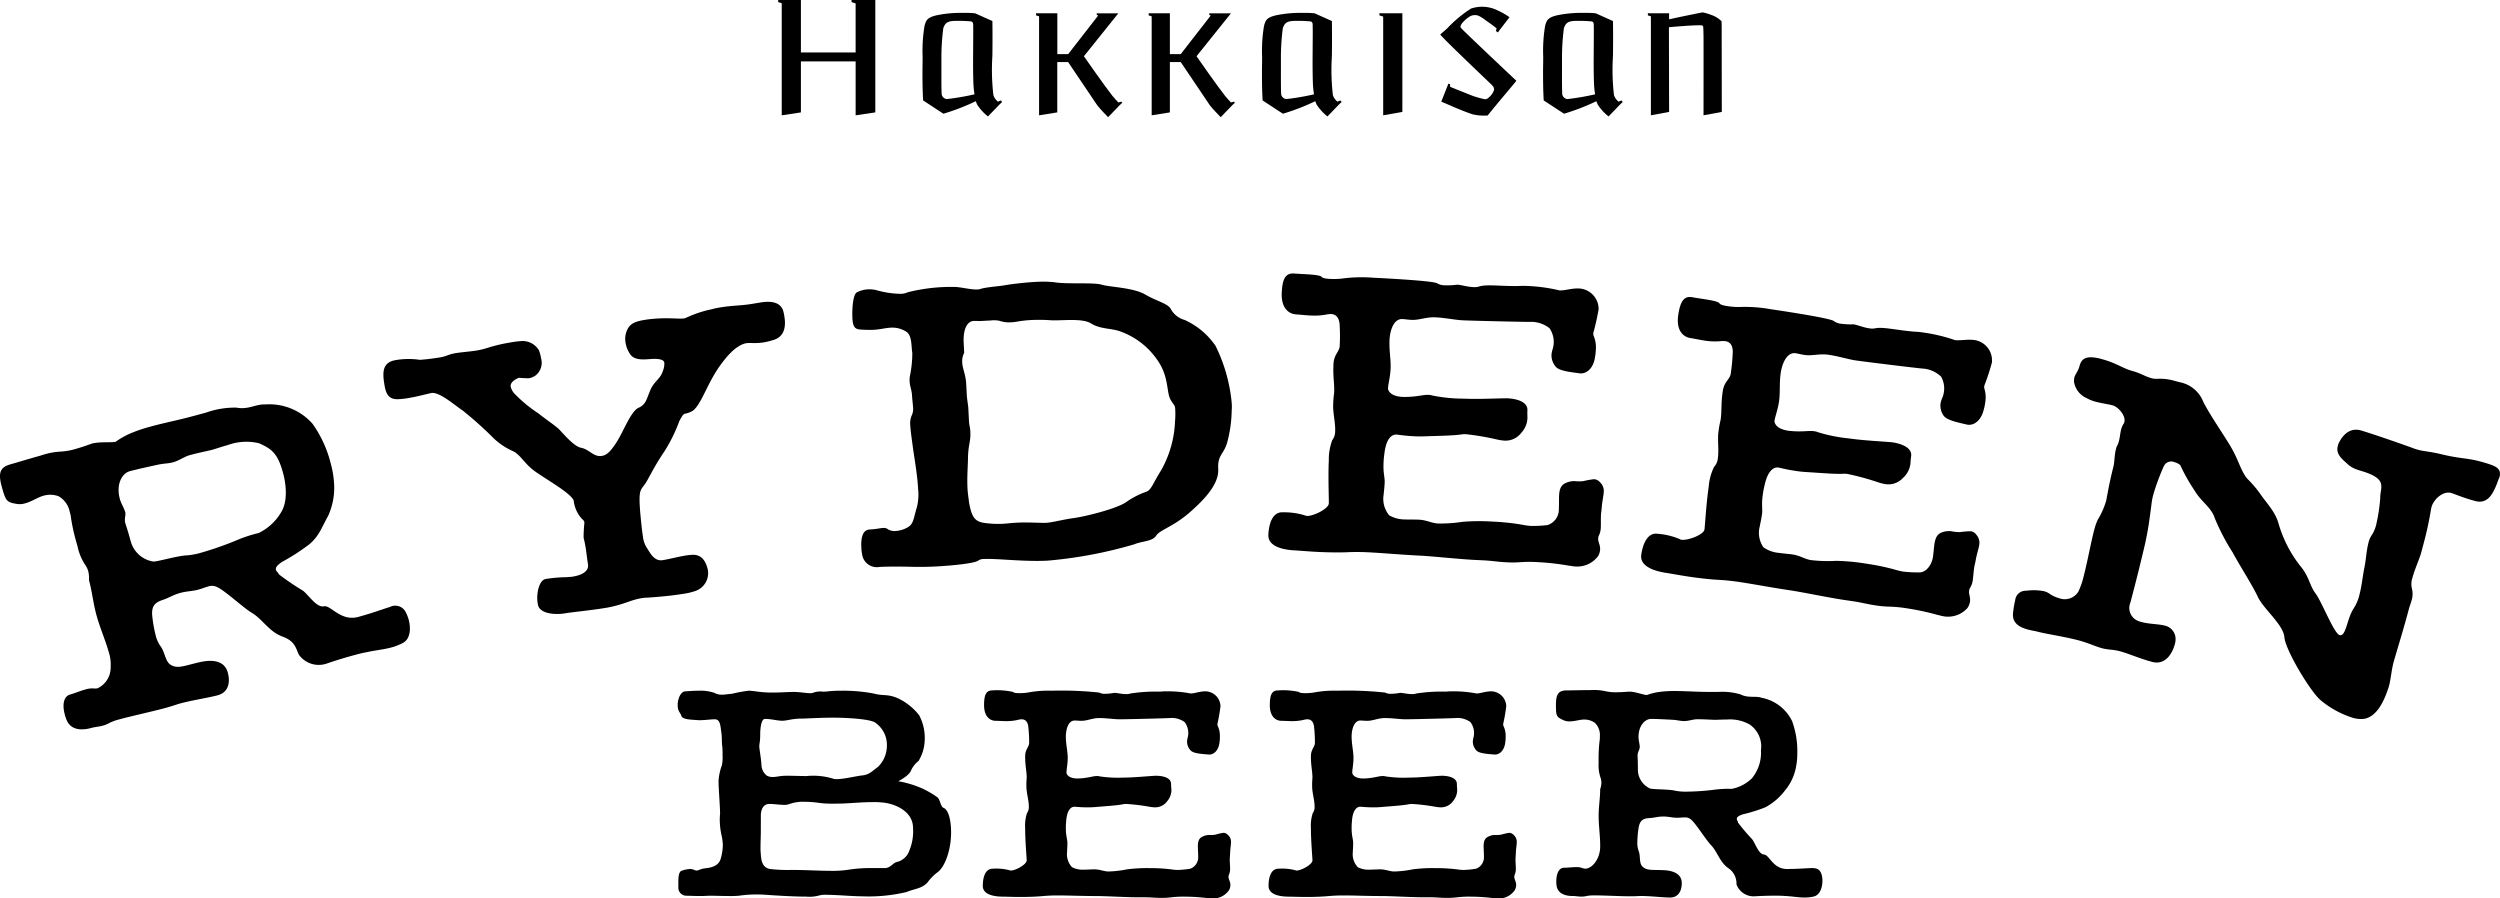
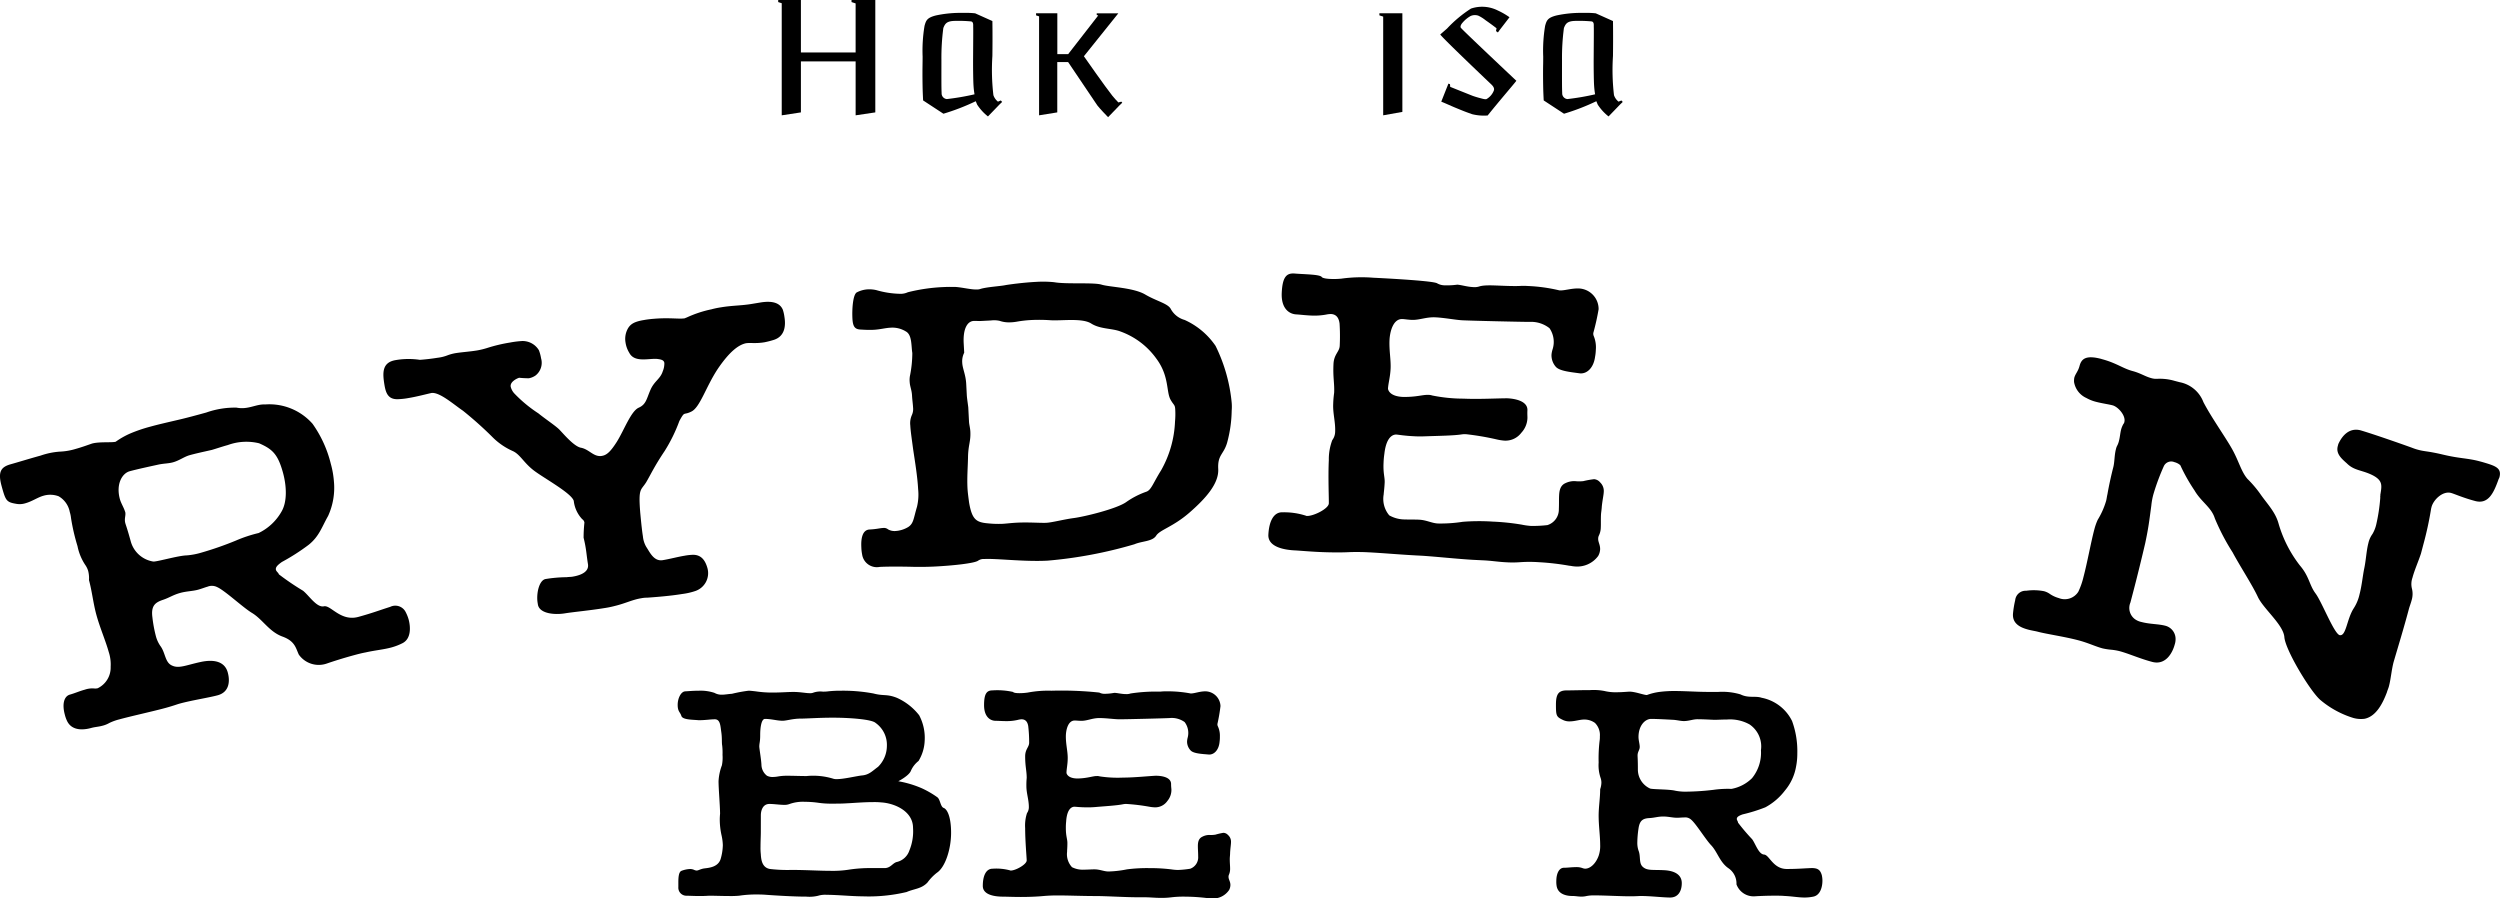
<svg xmlns="http://www.w3.org/2000/svg" width="305" height="109.609" viewBox="0 0 305 109.609">
  <defs>
    <clipPath id="a">
      <rect width="305" height="109.609" transform="translate(0 0)" fill="none" />
    </clipPath>
  </defs>
  <g transform="translate(0 0)" clip-path="url(#a)">
    <path d="M1.336,56.63c.725-.2,2.261-.675,3.615-1.047A9.093,9.093,0,0,1,7.266,55.1a7.74,7.74,0,0,0,1.989-.339c.629-.173,1.245-.394,1.959-.643.918-.254,2.419-.094,2.9-.226a9.789,9.789,0,0,1,1.8-1.018,18.492,18.492,0,0,1,2.427-.824c.967-.267,2.046-.512,3.318-.81,1.125-.258,2.338-.59,3.5-.91a10.528,10.528,0,0,1,3.689-.6c1.43.284,2.375-.445,3.484-.386a7.024,7.024,0,0,1,5.8,2.359,14.288,14.288,0,0,1,2.22,4.856,10.966,10.966,0,0,1,.382,2.134,8.26,8.26,0,0,1-.706,4.254c-.771,1.358-1.084,2.485-2.364,3.514a25.653,25.653,0,0,1-3.275,2.1c-.61.429-.8.689-.719.979.054.194.3.334.354.529a31.78,31.78,0,0,0,2.945,2c.733.58,1.67,2.092,2.555,1.9.834-.177,2.03,1.889,4.206,1.29,1.744-.481,2.539-.8,3.879-1.224a1.413,1.413,0,0,1,1.9.673,4.663,4.663,0,0,1,.337.844c.278,1.016.286,2.369-.711,2.9a7.126,7.126,0,0,1-1.364.532c-.967.266-2.038.353-3.163.61-.545.1-1.079.246-1.61.391-1.21.334-2.359.7-3.119.963a2.978,2.978,0,0,1-3.425-1.088c-.37-.782-.452-1.645-2.013-2.205-1.621-.6-2.4-2.1-3.71-2.884-1.122-.679-3.3-2.735-4.25-3.15a1.408,1.408,0,0,0-1.158-.047c-.34.094-.713.248-1.149.368-.676.187-1.408.18-2.182.394-.872.24-1.3.566-2.062.828-1,.328-1.518.73-1.338,2.138a16.136,16.136,0,0,0,.406,2.232,3.83,3.83,0,0,0,.553,1.253c.654.861.558,2.032,1.444,2.413.839.394,1.7-.053,3.473-.436s2.972.015,3.318,1.274c.332,1.21.095,2.422-1.212,2.781-1.065.293-3.163.611-4.664,1.023-.387.108-.714.25-1.73.529-1.452.4-4.1.974-5.652,1.4a6.448,6.448,0,0,0-1.185.43,3.249,3.249,0,0,1-.891.35c-.436.12-.85.13-1.335.263s-2.288.578-2.956-.9a3.855,3.855,0,0,1-.248-.712c-.359-1.308-.1-2.264.624-2.463.58-.161,1.183-.431,1.812-.6a2.8,2.8,0,0,1,1.106-.148,1.433,1.433,0,0,0,.46-.023A2.8,2.8,0,0,0,13.5,81.344a4.827,4.827,0,0,0-.237-1.809C12.889,78.18,12.194,76.6,11.756,75c-.373-1.355-.531-2.874-.9-4.229a3.53,3.53,0,0,0-.1-1.117,2.474,2.474,0,0,0-.357-.735,6.381,6.381,0,0,1-.943-2.291A24.722,24.722,0,0,1,8.664,63.2a3.74,3.74,0,0,0-.153-.74,2.807,2.807,0,0,0-1.359-1.916,2.942,2.942,0,0,0-1.842-.067c-.724.2-1.373.691-2.242.93a2.338,2.338,0,0,1-1.133.052c-1.149-.2-1.25-.385-1.73-2.128s-.128-2.359,1.131-2.7m13.934,5.8c.12.436-.139.819.019,1.4.082.29.223.616.662,2.212a3.4,3.4,0,0,0,2.762,2.468c.572,0,3.027-.728,4.062-.753a8.582,8.582,0,0,0,1.831-.349,40.047,40.047,0,0,0,4.179-1.462,16.64,16.64,0,0,1,2.767-.917,6.409,6.409,0,0,0,2.776-2.587c.749-1.247.63-3.194.191-4.79-.627-2.275-1.31-2.869-2.909-3.573a6.585,6.585,0,0,0-3.8.211c-.774.214-1.439.448-1.97.6-1.079.244-1.964.436-2.689.637-.678.186-1.274.663-2.051.875-.531.147-1.054.135-1.7.26-.934.205-2.653.574-3.574.827s-1.7,1.563-1.2,3.4c.147.533.5,1.061.635,1.545" />
    <path d="M51.232,43.9c.553-.041,1.354-.121,2.147-.252a4.881,4.881,0,0,0,1.22-.3,5.257,5.257,0,0,1,.975-.263c.744-.122,1.752-.186,2.643-.333a9.715,9.715,0,0,0,1.223-.3,19.112,19.112,0,0,1,2.789-.663,11.438,11.438,0,0,1,1.4-.18,2.313,2.313,0,0,1,2.119,1.126,4.847,4.847,0,0,1,.262.974,1.967,1.967,0,0,1-.673,2.1,2.063,2.063,0,0,1-.809.338,10.646,10.646,0,0,1-1.18-.06c-.149.025-1.149.444-1.043,1.089a1.88,1.88,0,0,0,.5.884,16.464,16.464,0,0,0,2.885,2.374c.823.678,2.25,1.612,2.629,2.059.43.439,1.7,1.959,2.539,2.126.89.158,1.427.935,2.2,1.011a1.114,1.114,0,0,0,.4-.016c.6-.1,1.076-.585,1.8-1.722.885-1.419,1.724-3.746,2.672-4.157.9-.4.946-1.071,1.425-2.169s1.207-1.318,1.507-2.284a2.476,2.476,0,0,0,.19-1c-.049-.3-.272-.413-.79-.481-.991-.142-2.816.516-3.484-.748a3.313,3.313,0,0,1-.46-1.247,2.589,2.589,0,0,1,.318-1.783c.322-.511.785-.792,1.924-.98a11.888,11.888,0,0,1,1.247-.154c1.858-.154,3.062.055,3.708-.051.1-.017.139-.074.237-.09a13.83,13.83,0,0,1,3.04-1.011,10.294,10.294,0,0,1,1.182-.246c1.387-.229,2.46-.2,3.7-.406l1.089-.18c1.586-.262,2.411.112,2.738.872a4.608,4.608,0,0,1,.2.882c.172,1.041.085,2.378-1.318,2.813a10.648,10.648,0,0,1-1.123.287c-1.089.18-1.727.03-2.272.12-.882.2-1.975.988-3.446,3.164-1.424,2.17-2.138,4.629-3.171,5.156s-.784-.126-1.487,1.16a19.329,19.329,0,0,1-1.79,3.655c-1.267,1.888-1.672,2.821-2.269,3.835-.646,1.022-.959.666-.717,3.681.131,1.4.229,2.3.327,2.9a3.1,3.1,0,0,0,.417,1.305c.406.6.907,1.784,2,1.605.94-.156,1.768-.394,2.659-.541a6.639,6.639,0,0,1,1-.113c1.065-.023,1.541.712,1.8,1.637A2.3,2.3,0,0,1,84.84,72.1a8.149,8.149,0,0,1-1.618.368c-1.436.237-3.2.374-4.253.448a3.756,3.756,0,0,0-.751.072c-1.09.18-1.883.616-3.2.936a11.707,11.707,0,0,1-1.329.27c-1.687.278-3.79.472-4.781.636-1.24.2-3.046.045-3.278-1.037l-.04-.248c-.18-1.089.163-2.724.948-2.9a16.769,16.769,0,0,1,2.607-.227c.248-.041.455-.023.7-.064,1.139-.188,2.033-.642,1.886-1.534-.131-.793-.172-1.346-.27-1.939-.049-.3-.106-.645-.262-1.281a17.546,17.546,0,0,1,.1-1.848.613.613,0,0,0-.27-.414A3.874,3.874,0,0,1,70,61.112c-.254-.926-3.553-2.723-4.83-3.681s-1.706-2.01-2.64-2.415A8.191,8.191,0,0,1,60,53.245a45.05,45.05,0,0,0-3.519-3.136c-1.147-.777-2.877-2.323-3.869-2.16-.784.18-1.808.451-2.748.606a8.331,8.331,0,0,1-1.15.138c-1.305.114-1.632-.646-1.811-1.737-.246-1.486-.3-2.749,1.383-3.026a9.314,9.314,0,0,1,2.948-.029" />
    <path d="M104.528,35.673a3.257,3.257,0,0,1,1.389-.374,3.748,3.748,0,0,1,1.011.1,11.132,11.132,0,0,0,2.988.448,2.147,2.147,0,0,0,.845-.195,21.564,21.564,0,0,1,4.544-.637c.5-.026.953,0,1.2-.012.91.054,1.98.35,2.732.312a1.107,1.107,0,0,0,.4-.073c.841-.243,2.446-.326,3.043-.459.4-.07,2.1-.309,3.7-.392a13.526,13.526,0,0,1,2.215.037c1.523.272,4.827,0,5.8.3s3.841.354,5.29,1.184c1.4.834,2.822,1.111,3.16,1.8a2.765,2.765,0,0,0,1.678,1.321A9.072,9.072,0,0,1,148.3,42.2a19.846,19.846,0,0,1,1.967,6.938,5.62,5.62,0,0,1,0,.954,15.792,15.792,0,0,1-.553,3.9c-.425,1.481-1.18,1.468-1.09,3.224s-1.474,3.545-3.495,5.309-3.612,2.1-4.075,2.825S139.332,66,138.4,66.4A53.312,53.312,0,0,1,127.792,68.4c-2.858.149-6.2-.282-7.7-.2a1.188,1.188,0,0,0-.743.189c-.385.322-2.986.608-5.242.725-1.054.054-2.059.056-2.713.039-1.964-.049-3.37-.027-4.073.01a1.813,1.813,0,0,1-2.138-1.5,5.258,5.258,0,0,1-.1-.9c-.057-1.1.142-2.119,1-2.163s1.247-.166,1.648-.186a.8.8,0,0,1,.613.169,1.6,1.6,0,0,0,.915.2,3.424,3.424,0,0,0,1.534-.481c.681-.438.648-1.039,1.079-2.469a6.384,6.384,0,0,0,.139-2.17c-.079-1.5-.374-3.3-.6-4.794-.166-1.25-.318-2.247-.354-2.949a2.449,2.449,0,0,1,.185-1.267,1.786,1.786,0,0,0,.15-.963c-.019-.4-.092-.85-.122-1.4-.039-.754-.256-1.094-.289-1.695a2.767,2.767,0,0,1,.057-.858,14.224,14.224,0,0,0,.264-2.678c-.144-.847-.016-2.212-.79-2.624a3.125,3.125,0,0,0-1.885-.455c-.651.034-1.245.215-2.046.257a13.446,13.446,0,0,1-1.46-.026c-.754-.011-1.068-.246-1.125-1.35s.049-2.917.537-3.194m13.1,7.365a2.321,2.321,0,0,0-.24,1.219c.038.752.425,1.436.485,2.589l.071,1.354c.022.4.1.85.18,1.5l.09,1.754c.019.352.139.747.163,1.2.063,1.253-.27,1.622-.286,3.232-.033,1.309-.125,2.419-.063,3.674.03.551.109,1.1.194,1.749.359,2.093.877,2.419,2.294,2.545a12.4,12.4,0,0,0,1.762.06c.5-.026,1-.1,1.752-.14,1.454-.076,2.917.049,3.62.014s2.09-.41,3.34-.577c1.3-.167,5.22-1.125,6.383-1.938a9.955,9.955,0,0,1,2.5-1.286c.591-.231.8-1.047,1.776-2.6a13.144,13.144,0,0,0,1.7-5.972,9.935,9.935,0,0,0,.024-1.458c-.03-.6-.177-.495-.564-1.179-.553-.976-.147-2.857-1.716-4.988a9.234,9.234,0,0,0-4.4-3.342c-1.024-.4-2.476-.274-3.569-.971s-3.587-.318-4.947-.4a19.8,19.8,0,0,0-2.465-.023,14.231,14.231,0,0,0-1.6.184,5.644,5.644,0,0,1-.85.094,3.542,3.542,0,0,1-1.318-.184,3.117,3.117,0,0,0-1.057-.045l-1.3.067c-.253.013-.455-.026-.806-.009-.752.04-1.31.923-1.215,2.729Z" />
    <path d="M157.842,33.362c1.2.109,3.111.1,3.4.417.093.155.542.226,1.043.25a9.265,9.265,0,0,0,1.36-.034,17.931,17.931,0,0,1,3.873-.114c2.558.124,7.369.407,7.808.68a1.908,1.908,0,0,0,.994.249,9.076,9.076,0,0,0,1.46-.08c.453.021,1.2.258,1.9.292a1.924,1.924,0,0,0,.758-.064c.921-.307,2.716-.019,4.879-.065a8,8,0,0,1,1.106,0,20.053,20.053,0,0,1,3.844.538c.651.031,1.471-.281,2.421-.235a2.515,2.515,0,0,1,2.343,2.526,28.776,28.776,0,0,1-.643,2.883.729.729,0,0,0,.033.354,3.613,3.613,0,0,1,.27,1.722,5.344,5.344,0,0,1-.093.85c-.161,1.249-.9,2.068-1.806,2.024-1.1-.154-2.5-.272-2.978-.8a2.129,2.129,0,0,1-.531-1.483,3,3,0,0,1,.131-.647,3.053,3.053,0,0,0,.136-.7,2.952,2.952,0,0,0-.512-1.884,3.615,3.615,0,0,0-2.427-.77c-.954,0-6.98-.137-8.181-.195-.853-.041-2.147-.305-3.3-.361s-1.975.357-2.928.31c-.452-.021-.85-.091-1.1-.1-1.155-.056-1.533,1.584-1.58,2.537-.062,1.3.183,2.421.131,3.524-.052,1.053-.289,1.795-.319,2.448.079.406.507.929,1.809.991,1.659.03,2.427-.283,3.13-.25a1.44,1.44,0,0,1,.45.072,19.314,19.314,0,0,0,3.849.388c1.806.087,4.225-.048,5.331-.043.9.043,2.446.318,2.444,1.424-.028.552.011.805,0,1.005A2.759,2.759,0,0,1,185.6,52.8a2.412,2.412,0,0,1-2.105.953,6.171,6.171,0,0,1-.9-.144,32.69,32.69,0,0,0-3.689-.631,2.465,2.465,0,0,0-.6.022c-1.01.151-2.721.169-4.533.233a12.947,12.947,0,0,1-1.356-.016c-1.1-.053-1.85-.19-2.051-.2s-1.207-.008-1.472,2.341a10.068,10.068,0,0,0-.1,1.1c-.063,1.3.166,1.766.136,2.419-.041.8-.1,1.1-.122,1.45a3.112,3.112,0,0,0,.681,2.546,3.862,3.862,0,0,0,1.988.5c.551.027,1.155,0,1.657.03.9.043,1.536.426,2.288.463a17.367,17.367,0,0,0,3.026-.206,25.367,25.367,0,0,1,3.67-.023,28.261,28.261,0,0,1,3.549.372,8.121,8.121,0,0,0,1.1.154,15.52,15.52,0,0,0,2.013-.1,1.987,1.987,0,0,0,1.4-1.942c.03-.651.006-1.206.03-1.656.03-.653.161-1.249.776-1.522a2.451,2.451,0,0,1,1.166-.245,4.636,4.636,0,0,0,1.008,0,10.908,10.908,0,0,1,1.316-.237,1.045,1.045,0,0,1,.736.386,1.45,1.45,0,0,1,.446,1.179c-.019.4-.144.9-.237,1.747-.019.4-.081.7-.1,1-.03.652,0,1.156-.024,1.557a2.333,2.333,0,0,1-.251,1.043.892.892,0,0,0-.068.349c-.019.4.264.767.237,1.318a1.824,1.824,0,0,1-.24.793,3.172,3.172,0,0,1-2.925,1.265c-.2-.009-.4-.069-.6-.079a30.806,30.806,0,0,0-3.7-.43,16.627,16.627,0,0,0-2.212-.007,12.7,12.7,0,0,1-1.809.014c-1-.049-1.7-.184-2.754-.234l-1.052-.052c-1.907-.091-5.157-.45-6.761-.527-2.256-.109-4.457-.316-6.312-.406-.9-.044-1.757-.036-2.313-.012-1,.051-2.414.034-3.667-.026s-2.4-.168-2.906-.191c-1-.049-3.3-.311-3.223-1.915s.637-2.784,1.741-2.731a8.613,8.613,0,0,1,2.746.384c.049,0,.1.056.2.06.8.039,2.656-.876,2.688-1.528.022-.451-.1-3.171,0-5.277a6.646,6.646,0,0,1,.42-2.442,1.751,1.751,0,0,0,.351-.989c.057-1.2-.291-2.276-.237-3.428a12.533,12.533,0,0,1,.115-1.353c.057-1.152-.161-1.867-.079-3.521.057-1.2.724-1.474.76-2.226a23.785,23.785,0,0,0-.019-2.714c-.074-.557-.3-1.12-1.049-1.157a3.065,3.065,0,0,0-.608.071,7.987,7.987,0,0,1-1.915.109c-.651-.031-1.3-.113-1.7-.133-.9-.044-1.875-.744-1.782-2.65.087-1.8.518-2.387,1.471-2.341" />
-     <path d="M206.433,36.257c1.185.225,3.086.4,3.343.746.076.164.514.28,1.013.352a9.382,9.382,0,0,0,1.357.1,17.911,17.911,0,0,1,3.868.266c2.533.373,7.292,1.125,7.7,1.44a1.872,1.872,0,0,0,.964.344,8.938,8.938,0,0,0,1.463.064c.447.066,1.163.375,1.858.477a1.959,1.959,0,0,0,.76.011c.945-.217,2.705.246,4.863.411a8.12,8.12,0,0,1,1.1.112,20.048,20.048,0,0,1,3.773.911c.646.095,1.493-.135,2.436,0a2.512,2.512,0,0,1,2.081,2.743,27.966,27.966,0,0,1-.921,2.808.741.741,0,0,0,0,.355,3.634,3.634,0,0,1,.1,1.74,5.13,5.13,0,0,1-.174.837c-.284,1.227-1.1,1.97-2,1.838-1.079-.26-2.46-.515-2.885-1.086a2.14,2.14,0,0,1-.384-1.528,2.968,2.968,0,0,1,.2-.631,3.049,3.049,0,0,0,.2-.681,2.949,2.949,0,0,0-.327-1.926,3.6,3.6,0,0,0-2.338-1c-.95-.09-6.935-.818-8.126-.994-.844-.125-2.108-.513-3.25-.682s-2,.16-2.947.021c-.447-.065-.837-.173-1.084-.209-1.145-.169-1.684,1.426-1.823,2.37-.191,1.291-.052,2.428-.212,3.521-.156,1.043-.463,1.759-.559,2.4.041.411.414.974,1.705,1.165,1.649.192,2.444-.047,3.139.057a1.408,1.408,0,0,1,.441.114,19.241,19.241,0,0,0,3.795.763c1.787.264,4.209.366,5.309.478.894.132,2.406.557,2.294,1.658-.082.546-.068.8-.1,1a2.762,2.762,0,0,1-.91,1.693,2.412,2.412,0,0,1-2.19.742,6.087,6.087,0,0,1-.877-.23,32.653,32.653,0,0,0-3.613-.989,2.406,2.406,0,0,0-.6-.038c-1.021.052-2.727-.1-4.535-.212a13.193,13.193,0,0,1-1.349-.149c-1.092-.161-1.825-.369-2.024-.4s-1.2-.127-1.692,2.186a9.453,9.453,0,0,0-.209,1.086c-.191,1.291-.009,1.776-.1,2.422-.117.794-.21,1.085-.261,1.432a3.118,3.118,0,0,0,.427,2.6,3.852,3.852,0,0,0,1.929.69c.548.081,1.15.119,1.645.192.9.132,1.49.575,2.234.685a17.434,17.434,0,0,0,3.032.092,25.306,25.306,0,0,1,3.656.335,28.288,28.288,0,0,1,3.5.719,8.264,8.264,0,0,0,1.079.26,15.711,15.711,0,0,0,2.015.094c.611-.011,1.365-.662,1.586-1.8.093-.646.125-1.2.191-1.647.1-.646.283-1.227.923-1.437a2.414,2.414,0,0,1,1.185-.13,4.737,4.737,0,0,0,1,.1,11.236,11.236,0,0,1,1.337-.108,1.036,1.036,0,0,1,.692.458,1.449,1.449,0,0,1,.33,1.215c-.06.4-.232.88-.406,1.716-.057.4-.152.69-.2.986-.095.647-.117,1.151-.177,1.548a2.3,2.3,0,0,1-.352,1.015.813.813,0,0,0-.1.34c-.06.4.188.789.106,1.335a1.879,1.879,0,0,1-.316.765,3.172,3.172,0,0,1-3.035.974c-.2-.03-.392-.109-.588-.137a30.627,30.627,0,0,0-3.64-.79,16.511,16.511,0,0,0-2.2-.224,12.794,12.794,0,0,1-1.8-.163c-1-.147-1.673-.349-2.716-.5l-1.044-.154c-1.887-.277-5.088-.952-6.676-1.186-2.237-.33-4.408-.752-6.244-1.023-.9-.131-1.746-.206-2.3-.237-1.008-.046-2.406-.2-3.648-.385s-2.375-.4-2.874-.474c-.991-.148-3.255-.632-3.021-2.222s.907-2.709,2-2.547a8.584,8.584,0,0,1,2.694.651c.052.007.092.064.193.079.793.117,2.73-.613,2.825-1.259.066-.448.213-3.166.52-5.253a6.515,6.515,0,0,1,.657-2.389,1.766,1.766,0,0,0,.444-.95c.174-1.193-.068-2.293.1-3.436a12.381,12.381,0,0,1,.245-1.335c.169-1.141.025-1.874.264-3.513.177-1.193.867-1.4.976-2.14a24.037,24.037,0,0,0,.247-2.705c-.019-.561-.188-1.144-.931-1.253a2.947,2.947,0,0,0-.61.011,8.014,8.014,0,0,1-1.918-.079c-.646-.1-1.283-.241-1.681-.3-.9-.13-1.793-.923-1.515-2.811.265-1.788.749-2.325,1.692-2.186" />
    <path d="M256.38,43.8c1.844.486,2.6,1.154,3.819,1.475.921.243,1.539.665,2.218.845a2.089,2.089,0,0,0,.754.095,6.428,6.428,0,0,1,2.117.247l.633.166a3.873,3.873,0,0,1,2.893,2.426c.961,1.863,2.707,4.3,3.517,5.758s1.1,2.731,1.854,3.607a13.9,13.9,0,0,1,1.547,1.81c.827,1.205,1.862,2.206,2.256,3.66a15.2,15.2,0,0,0,2.6,5.1c1.152,1.343,1.138,2.378,1.907,3.41s2.214,4.794,2.917,5.082c.826.218.88-1.95,1.749-3.278a5.209,5.209,0,0,0,.7-1.685c.284-1.068.384-2.237.577-3.172.211-.984.263-2.166.505-3.088a3.027,3.027,0,0,1,.5-1.114,4.119,4.119,0,0,0,.452-1.128,21.428,21.428,0,0,0,.494-3.246c.014-.049-.008-.159,0-.207.027-.1,0-.207.03-.305.171-1.045.275-1.64-.958-2.278-1.284-.651-2.246-.54-3.15-1.454-.673-.594-1.349-1.187-1.1-2.11l.064-.243c.489-1.066,1.367-2.029,2.726-1.67,1.542.458,4.634,1.534,6.246,2.116a6.533,6.533,0,0,0,.861.279c.777.2,1.109.136,2.87.549,2.148.515,3,.428,4.508.825l.341.09c1.541.459,2.415.689,2.107,1.855-.024.1-.111.229-.152.375-.553,1.516-1.194,2.958-2.8,2.535-1.457-.384-2.571-.886-2.958-.989-1.022-.268-2.143.838-2.376,1.712l-.049.193a41.728,41.728,0,0,1-.947,4.374l-.295,1.118c-.277.861-.793,2.024-1.037,2.947a2.344,2.344,0,0,0-.077,1.279,2.647,2.647,0,0,1-.019,1.449c-.1.388-.253.764-.343,1.1-.577,2.185-1.314,4.588-1.864,6.469-.266,1.02-.316,1.994-.572,2.965-.066.244-.176.473-.243.717-.5,1.321-1.291,2.931-2.721,3.229a3.44,3.44,0,0,1-1.376-.1,11.49,11.49,0,0,1-4.039-2.208c-1.265-1.113-4.258-6.111-4.373-7.647s-2.61-3.494-3.26-4.965c-.7-1.483-2.147-3.683-3.052-5.376a26.747,26.747,0,0,1-2.173-4.157c-.422-1.358-1.657-1.995-2.48-3.408a21.913,21.913,0,0,1-1.666-2.932c-.012-.16-.36-.408-.8-.522a.992.992,0,0,0-1.273.494,26.9,26.9,0,0,0-1.237,3.31,7.842,7.842,0,0,0-.289,1.483c-.269,2.007-.338,2.663-.741,4.584-.362,1.566-1.042,4.348-1.493,6.047l-.318,1.214a1.7,1.7,0,0,0,.509,2,2.091,2.091,0,0,0,.836.376c1.068.282,2.02.222,2.943.464a1.666,1.666,0,0,1,1.22,1.673,2.013,2.013,0,0,1-.1.6c-.268,1.019-1.1,2.569-2.746,2.133-1.552-.41-2.849-1.012-4.014-1.32a6.867,6.867,0,0,0-1.047-.172,7.344,7.344,0,0,1-1-.159c-.875-.23-1.7-.655-2.96-.989-1.7-.448-3.851-.756-4.922-1.038-.338-.09-.741-.143-1.177-.259-.972-.256-1.989-.732-1.863-2a11.663,11.663,0,0,1,.264-1.592,1.279,1.279,0,0,1,1.343-1.152,6.618,6.618,0,0,1,2.168.053,2.274,2.274,0,0,1,.739.35,3.713,3.713,0,0,0,1.065.489,1.956,1.956,0,0,0,2.386-.774,9.052,9.052,0,0,0,.632-1.806c.463-1.749.907-4.228,1.319-5.782a6.981,6.981,0,0,1,.417-1.189,9.526,9.526,0,0,0,1.029-2.325c.063-.244.093-.548.156-.79.185-1.095.509-2.516.713-3.294.166-.63.128-1.472.322-2.2a1.724,1.724,0,0,1,.177-.474,2.488,2.488,0,0,0,.2-.569c.116-.437.147-.948.263-1.385a2.993,2.993,0,0,1,.274-.655.443.443,0,0,0,.114-.231c.205-.776-.757-1.86-1.435-2.04-.485-.128-1.289-.236-2.019-.428a4.783,4.783,0,0,1-1.174-.465,2.608,2.608,0,0,1-1.509-1.958,2.259,2.259,0,0,1,.03-.511c.128-.486.46-.761.64-1.442.232-.873.774-1.354,2.667-.854" />
    <path d="M83.567,84.342c.223,0,.936-.075,1.686-.075a5.338,5.338,0,0,1,1.909.262,1.751,1.751,0,0,0,.9.224c.377,0,.713-.074,1.236-.111a17.824,17.824,0,0,1,2.023-.375c.223,0,.523.037.86.075a13.49,13.49,0,0,0,2.1.15c.973,0,1.837-.075,2.51-.075.859,0,1.5.15,1.982.15a1.026,1.026,0,0,0,.486-.075,2.61,2.61,0,0,1,1.123-.113,4.566,4.566,0,0,0,.673-.037,13.352,13.352,0,0,1,1.5-.075,20.22,20.22,0,0,1,4.005.337c1.273.336,1.609.038,2.846.524a7.147,7.147,0,0,1,2.732,2.133,5.878,5.878,0,0,1,.673,3.107,5.111,5.111,0,0,1-.75,2.471,3.1,3.1,0,0,0-.933,1.2c-.226.6-1.536,1.273-1.536,1.273a12.524,12.524,0,0,1,2.882.862,11.614,11.614,0,0,1,1.873,1.086c.373.262.373,1.159.786,1.309s.9,1.048.9,3.033-.709,4.191-1.722,4.866a5.868,5.868,0,0,0-1.16,1.2c-.746.786-1.609.748-2.545,1.159a20.087,20.087,0,0,1-5.392.525c-1.2,0-3.142-.186-4.378-.186a2.931,2.931,0,0,0-1.009.111,4.42,4.42,0,0,1-1.46.112c-1.572,0-3.895-.148-4.9-.223-.486-.039-.9-.039-1.236-.039a13.523,13.523,0,0,0-2.059.15,11.143,11.143,0,0,1-1.2.039c-.863,0-1.8-.039-2.432-.039-.637.039-.937.039-1.237.039-.6,0-1.273-.039-1.609-.039a.98.98,0,0,1-.936-1.048v-.561c0-.6.036-1.273.373-1.423a3.327,3.327,0,0,1,1.049-.225,1.188,1.188,0,0,1,.523.114,1,1,0,0,0,.264.074c.26,0,.45-.188.973-.263.636-.075,1.682-.186,1.982-1.159a6.57,6.57,0,0,0,.264-1.685,6.323,6.323,0,0,0-.15-1.161,9.005,9.005,0,0,1-.224-1.871,7.1,7.1,0,0,1,.037-.786c0-.9-.187-3.071-.187-3.969a6.392,6.392,0,0,1,.41-1.946,4.877,4.877,0,0,0,.077-1.272,7.982,7.982,0,0,0-.04-1.123c-.073-.412,0-.9-.11-1.648s-.113-1.534-.75-1.571c-.636,0-1.123.112-2.022.112-.747-.075-1.946-.039-2.1-.525s-.45-.523-.45-1.348.413-1.609.9-1.646m9.059,6.776c.037.448.224,1.5.26,2.171a1.73,1.73,0,0,0,.677,1.347,1.473,1.473,0,0,0,.746.15,4.212,4.212,0,0,0,.677-.075,6.416,6.416,0,0,1,1.082-.075c.677,0,1.536.037,2.323.037a8.274,8.274,0,0,1,3.292.336,1.359,1.359,0,0,0,.413.039c.86,0,2.359-.375,3.069-.45.863-.075,1.273-.562,1.946-1.048A3.622,3.622,0,0,0,108.2,91a3.273,3.273,0,0,0-1.383-2.807c-.486-.448-3.259-.636-5.2-.636-1.723,0-3.183.113-3.932.113-.973,0-1.719.262-2.206.262-.677,0-1.35-.225-2.173-.225-.413.038-.563,1.011-.563,1.984,0,.861-.11.936-.11,1.423m.187,10.444c0,.411-.037,1.123-.037,1.759a6.7,6.7,0,0,0,.037.9c.037.748.187,1.646,1.123,1.8a18.223,18.223,0,0,0,2.619.114c1.8,0,3.368.111,4.831.111a12.411,12.411,0,0,0,2.206-.15,17.22,17.22,0,0,1,2.772-.186h1.61c.709-.039.936-.637,1.459-.75a2.125,2.125,0,0,0,1.5-1.385,6.157,6.157,0,0,0,.45-2.77c0-2.021-2.209-2.994-3.855-3.106a8.976,8.976,0,0,0-1.01-.038c-1.163,0-2.395.112-3.259.15-.559.037-1.082.037-1.645.037a10.9,10.9,0,0,1-1.833-.112,12.058,12.058,0,0,0-1.613-.112,4.825,4.825,0,0,0-1.832.262,1.688,1.688,0,0,1-.673.112c-.527,0-1.237-.112-1.8-.112-.823,0-1.046.823-1.046,1.384Z" />
    <path d="M121.047,84.229a8.911,8.911,0,0,1,2.545.188c.074.112.41.15.787.15a7.059,7.059,0,0,0,1.01-.075,13.335,13.335,0,0,1,2.882-.225,44.035,44.035,0,0,1,5.84.225,1.393,1.393,0,0,0,.746.15,6.629,6.629,0,0,0,1.086-.113c.338,0,.9.15,1.424.15a1.47,1.47,0,0,0,.563-.075,20.584,20.584,0,0,1,3.629-.225,6.15,6.15,0,0,1,.823-.037,15,15,0,0,1,2.886.262c.486,0,1.082-.262,1.8-.262a1.871,1.871,0,0,1,1.832,1.8,20.863,20.863,0,0,1-.373,2.173.573.573,0,0,0,.036.261,2.7,2.7,0,0,1,.263,1.273,4.011,4.011,0,0,1-.036.637c-.078.934-.6,1.571-1.274,1.571-.826-.074-1.871-.112-2.244-.487a1.58,1.58,0,0,1-.45-1.084,2.216,2.216,0,0,1,.073-.487,2.352,2.352,0,0,0,.076-.525,2.2,2.2,0,0,0-.449-1.384,2.7,2.7,0,0,0-1.836-.487c-.711.037-5.2.15-6.1.15-.638,0-1.61-.15-2.47-.15s-1.459.337-2.172.337c-.336,0-.636-.038-.823-.038-.859,0-1.087,1.236-1.087,1.947,0,.973.228,1.8.228,2.621,0,.784-.15,1.346-.15,1.834.073.3.409.673,1.381.673,1.237-.036,1.8-.3,2.324-.3a1,1,0,0,1,.336.039,14.553,14.553,0,0,0,2.883.15c1.345,0,3.145-.189,3.968-.225.673,0,1.832.15,1.868.973,0,.411.041.6.041.748a2.076,2.076,0,0,1-.486,1.347,1.808,1.808,0,0,1-1.537.787,4.551,4.551,0,0,1-.673-.075,24.376,24.376,0,0,0-2.769-.337,1.854,1.854,0,0,0-.45.037c-.75.15-2.022.225-3.369.338a9.98,9.98,0,0,1-1.013.037c-.823,0-1.381-.075-1.532-.075s-.9.038-1.013,1.8a7.009,7.009,0,0,0-.037.823c0,.972.188,1.309.188,1.795,0,.6-.037.825-.037,1.087a2.322,2.322,0,0,0,.6,1.871,2.883,2.883,0,0,0,1.5.3c.414,0,.864-.036,1.237-.036.672,0,1.16.261,1.722.261a12.938,12.938,0,0,0,2.246-.261,18.857,18.857,0,0,1,2.732-.15,21.065,21.065,0,0,1,2.655.15,6.466,6.466,0,0,0,.828.075,12.056,12.056,0,0,0,1.5-.15,1.48,1.48,0,0,0,.972-1.5c0-.486-.037-.9-.037-1.234,0-.489.073-.937.524-1.162a1.844,1.844,0,0,1,.862-.225,3.61,3.61,0,0,0,.748-.036,8.527,8.527,0,0,1,.972-.225.782.782,0,0,1,.564.261,1.084,1.084,0,0,1,.373.862c0,.3-.073.673-.11,1.309,0,.3-.041.525-.041.75,0,.487.041.861.041,1.16a1.783,1.783,0,0,1-.15.786.586.586,0,0,0-.041.261c0,.3.228.562.228.975a1.373,1.373,0,0,1-.151.6,2.367,2.367,0,0,1-2.135,1.048c-.15,0-.3-.036-.447-.036a22.817,22.817,0,0,0-2.773-.189,12.359,12.359,0,0,0-1.645.075,9.335,9.335,0,0,1-1.347.075c-.75,0-1.272-.075-2.058-.075h-.787c-1.422,0-3.855-.148-5.054-.148-1.683,0-3.332-.075-4.715-.075-.677,0-1.313.037-1.724.075-.75.073-1.8.112-2.731.112s-1.8-.039-2.174-.039c-.749,0-2.467-.111-2.467-1.309s.372-2.1,1.2-2.1a6.446,6.446,0,0,1,2.059.186c.035,0,.072.039.15.039.6,0,1.946-.75,1.946-1.236,0-.337-.188-2.358-.188-3.93a4.932,4.932,0,0,1,.223-1.835,1.283,1.283,0,0,0,.228-.748c0-.9-.3-1.684-.3-2.545a8.992,8.992,0,0,1,.038-1.012c0-.861-.188-1.384-.188-2.62,0-.9.487-1.123.487-1.685a17.083,17.083,0,0,0-.114-2.021c-.072-.411-.259-.823-.822-.823a2.256,2.256,0,0,0-.45.074,5.9,5.9,0,0,1-1.423.15c-.486,0-.972-.037-1.272-.037-.673,0-1.42-.486-1.42-1.909,0-1.348.3-1.8,1.01-1.8" />
-     <path d="M155.914,84.229a8.923,8.923,0,0,1,2.546.188c.073.112.409.15.786.15a7.059,7.059,0,0,0,1.01-.075,13.343,13.343,0,0,1,2.882-.225,44.062,44.062,0,0,1,5.841.225,1.391,1.391,0,0,0,.746.15,6.65,6.65,0,0,0,1.086-.113c.337,0,.9.15,1.423.15a1.468,1.468,0,0,0,.563-.075,20.584,20.584,0,0,1,3.629-.225,6.151,6.151,0,0,1,.823-.037,14.891,14.891,0,0,1,2.882.262c.49,0,1.086-.262,1.8-.262a1.871,1.871,0,0,1,1.832,1.8,20.863,20.863,0,0,1-.373,2.173.574.574,0,0,0,.036.261,2.69,2.69,0,0,1,.264,1.273,3.9,3.9,0,0,1-.037.637c-.077.934-.6,1.571-1.273,1.571-.826-.074-1.872-.112-2.249-.487a1.594,1.594,0,0,1-.446-1.084,2.216,2.216,0,0,1,.073-.487,2.292,2.292,0,0,0,.077-.525,2.2,2.2,0,0,0-.45-1.384,2.7,2.7,0,0,0-1.836-.487c-.71.037-5.2.15-6.1.15-.637,0-1.61-.15-2.469-.15s-1.459.337-2.173.337c-.336,0-.636-.038-.823-.038-.859,0-1.086,1.236-1.086,1.947,0,.973.227,1.8.227,2.621,0,.784-.15,1.346-.15,1.834.073.3.41.673,1.382.673,1.237-.036,1.8-.3,2.323-.3a1.009,1.009,0,0,1,.337.039,14.547,14.547,0,0,0,2.882.15c1.346,0,3.145-.189,3.968-.225.673,0,1.833.15,1.873.973,0,.411.036.6.036.748a2.07,2.07,0,0,1-.486,1.347,1.8,1.8,0,0,1-1.536.787,4.522,4.522,0,0,1-.673-.075,24.4,24.4,0,0,0-2.769-.337,1.85,1.85,0,0,0-.45.037c-.75.15-2.023.225-3.369.338a9.99,9.99,0,0,1-1.013.037c-.823,0-1.382-.075-1.532-.075s-.9.038-1.013,1.8a7.006,7.006,0,0,0-.037.823c0,.972.187,1.309.187,1.795,0,.6-.037.825-.037,1.087a2.322,2.322,0,0,0,.6,1.871,2.879,2.879,0,0,0,1.5.3c.413,0,.863-.036,1.236-.036.673,0,1.16.261,1.723.261a12.938,12.938,0,0,0,2.246-.261,18.839,18.839,0,0,1,2.732-.15,21.218,21.218,0,0,1,2.659.15,6.309,6.309,0,0,0,.823.075,12.035,12.035,0,0,0,1.5-.15,1.481,1.481,0,0,0,.973-1.5c0-.486-.037-.9-.037-1.234,0-.489.073-.937.523-1.162a1.847,1.847,0,0,1,.863-.225,3.6,3.6,0,0,0,.747-.036,8.526,8.526,0,0,1,.972-.225.782.782,0,0,1,.564.261,1.1,1.1,0,0,1,.373.862c0,.3-.073.673-.114,1.309,0,.3-.036.525-.036.75,0,.487.036.861.036,1.16a1.77,1.77,0,0,1-.146.786.6.6,0,0,0-.04.261c0,.3.227.562.227.975a1.444,1.444,0,0,1-.15.6,2.367,2.367,0,0,1-2.136,1.048c-.147,0-.3-.036-.447-.036a22.813,22.813,0,0,0-2.772-.189,12.367,12.367,0,0,0-1.646.075,9.322,9.322,0,0,1-1.346.075c-.75,0-1.273-.075-2.059-.075h-.787c-1.422,0-3.855-.148-5.054-.148-1.683,0-3.332-.075-4.715-.075-.677,0-1.313.037-1.723.075-.75.073-1.8.112-2.732.112s-1.8-.039-2.173-.039c-.749,0-2.468-.111-2.468-1.309s.373-2.1,1.2-2.1a6.446,6.446,0,0,1,2.059.186c.036,0,.073.039.15.039.6,0,1.946-.75,1.946-1.236,0-.337-.187-2.358-.187-3.93a4.911,4.911,0,0,1,.223-1.835,1.289,1.289,0,0,0,.227-.748c0-.9-.3-1.684-.3-2.545a9.233,9.233,0,0,1,.037-1.012c0-.861-.187-1.384-.187-2.62,0-.9.487-1.123.487-1.685a17.3,17.3,0,0,0-.114-2.021c-.073-.411-.26-.823-.823-.823a2.268,2.268,0,0,0-.45.074,5.87,5.87,0,0,1-1.423.15c-.486,0-.972-.037-1.272-.037-.673,0-1.419-.486-1.419-1.909,0-1.348.3-1.8,1.009-1.8" />
    <path d="M191.188,84.229c.56,0,1.76-.036,2.806-.036a6.876,6.876,0,0,1,1.759.111,5.719,5.719,0,0,0,1.5.15c.486,0,.973-.036,1.532-.075.713,0,1.759.414,2.136.414a7.154,7.154,0,0,1,1.5-.375,13.714,13.714,0,0,1,1.909-.114c.75,0,1.573.039,2.546.075.86.039,1.8.039,2.7.039a7.788,7.788,0,0,1,2.769.3c.972.486,1.8.148,2.582.411a5.244,5.244,0,0,1,3.709,2.844,10.723,10.723,0,0,1,.636,3.932,8.215,8.215,0,0,1-.15,1.609,6.164,6.164,0,0,1-1.35,2.919,7.431,7.431,0,0,1-2.4,2.059,19.408,19.408,0,0,1-2.769.862c-.523.186-.713.336-.713.561,0,.15.15.3.15.448a24.9,24.9,0,0,0,1.722,2.023c.414.561.787,1.834,1.46,1.871.636.038,1.086,1.759,2.772,1.759,1.346,0,1.983-.075,3.032-.112.747,0,1.046.225,1.233.862a3.151,3.151,0,0,1,.077.673c0,.786-.264,1.759-1.087,1.945a5.313,5.313,0,0,1-1.086.114c-.746,0-1.532-.15-2.4-.187-.409-.038-.823-.038-1.232-.038-.937,0-1.836.038-2.436.075a2.22,2.22,0,0,1-2.246-1.459,2.25,2.25,0,0,0-1.009-1.985c-1.05-.75-1.31-1.984-2.1-2.807-.673-.711-1.836-2.621-2.432-3.107a1.059,1.059,0,0,0-.827-.262c-.26,0-.56.037-.9.037-.527,0-1.05-.15-1.65-.15-.673,0-1.046.15-1.646.187-.786.038-1.236.225-1.386,1.272a12.571,12.571,0,0,0-.146,1.685,2.925,2.925,0,0,0,.146,1.011c.3.75,0,1.573.563,2.021.523.45,1.237.3,2.583.375s2.132.6,2.132,1.573c0,.936-.41,1.759-1.419,1.759-.827,0-2.4-.187-3.559-.187-.3,0-.56.037-1.346.037-1.123,0-3.146-.112-4.342-.112a4.79,4.79,0,0,0-.936.075,2.491,2.491,0,0,1-.713.073c-.337,0-.637-.073-1.01-.073s-1.759-.038-1.946-1.236a2.939,2.939,0,0,1-.036-.561c0-1.012.373-1.648.933-1.648.449,0,.936-.075,1.422-.075a2.092,2.092,0,0,1,.827.113,1.081,1.081,0,0,0,.337.075c.636,0,1.309-.636,1.645-1.573a3.654,3.654,0,0,0,.187-1.347c0-1.048-.187-2.321-.187-3.556,0-1.047.187-2.17.187-3.22a2.613,2.613,0,0,0,.15-.823,1.822,1.822,0,0,0-.113-.6,4.767,4.767,0,0,1-.224-1.834,18.224,18.224,0,0,1,.114-2.621,2.95,2.95,0,0,0,.036-.561,2.087,2.087,0,0,0-.6-1.648,2.184,2.184,0,0,0-1.31-.412c-.563,0-1.123.225-1.8.225a1.733,1.733,0,0,1-.823-.188c-.786-.373-.826-.523-.826-1.871s.376-1.723,1.349-1.723m8.87,6.926c0,.337-.26.561-.26,1.011,0,.225.037.487.037,1.721a2.54,2.54,0,0,0,1.5,2.321c.413.113,2.322.075,3.072.263a6.316,6.316,0,0,0,1.383.112,29.546,29.546,0,0,0,3.295-.225,12.486,12.486,0,0,1,2.169-.112,4.774,4.774,0,0,0,2.509-1.309,4.912,4.912,0,0,0,1.087-3.407,3.241,3.241,0,0,0-1.387-3.146,4.908,4.908,0,0,0-2.768-.6c-.6,0-1.123.037-1.537.037-.823-.037-1.5-.073-2.059-.073-.523,0-1.046.223-1.646.223-.409,0-.786-.112-1.273-.15-.709-.037-2.019-.112-2.732-.112s-1.536.787-1.536,2.21c0,.411.15.859.15,1.234" />
    <path d="M168.286,1.621v.253l.463.152V14.068l2.34-.415V1.621Z" />
-     <path d="M163.52,12.256l-.351.145a1.714,1.714,0,0,1-.556-.794,26.625,26.625,0,0,1-.123-4.776c.035-2.516,0-4.264,0-4.264l-2.1-.941a10.534,10.534,0,0,0-1.37-.055c-.168,0-.354,0-.561,0a14.161,14.161,0,0,0-2.868.315c-1.065.277-1.192.588-1.379,1.267a18.228,18.228,0,0,0-.235,3.742c0,.391,0,.785-.011,1.173-.015.959,0,2.387.024,3.115.012.275.043.984.049,1.07l2.477,1.622a27.087,27.087,0,0,0,3.943-1.526l.171.413a5.968,5.968,0,0,0,1.319,1.443l1.4-1.45.331-.317Zm-7.221-.874c-.039-.618-.026-2.156-.026-4.037a27.479,27.479,0,0,1,.234-3.928c.195-.5.384-.821,1.281-.864a16.754,16.754,0,0,1,2.084.058c.3.041.276.382.276.546,0,.042,0,.084,0,.125.017.177,0,1.909-.011,3.743-.009,1.142.011,2.871.054,3.467a8.876,8.876,0,0,0,.121,1.014,29.827,29.827,0,0,1-3.375.58.7.7,0,0,1-.642-.7" />
    <path d="M197.812,12.256l-.35.145a1.706,1.706,0,0,1-.556-.794,26.529,26.529,0,0,1-.123-4.776c.034-2.516,0-4.264,0-4.264l-2.1-.941a10.516,10.516,0,0,0-1.37-.055c-.168,0-.354,0-.561,0a14.159,14.159,0,0,0-2.867.315c-1.065.277-1.193.588-1.38,1.267a18.384,18.384,0,0,0-.234,3.742c0,.391,0,.785-.012,1.173-.015.959,0,2.387.025,3.115.011.275.042.984.049,1.07l2.477,1.622a27.086,27.086,0,0,0,3.943-1.526l.171.413a5.928,5.928,0,0,0,1.319,1.443l1.4-1.45.331-.317Zm-7.22-.874c-.039-.618-.027-2.156-.027-4.037a27.629,27.629,0,0,1,.234-3.928c.2-.5.384-.821,1.281-.864a16.771,16.771,0,0,1,2.085.058c.3.041.276.382.276.546,0,.042,0,.084,0,.125.016.177,0,1.909-.011,3.743-.009,1.142.01,2.871.054,3.467a9.137,9.137,0,0,0,.12,1.014,29.753,29.753,0,0,1-3.375.58.7.7,0,0,1-.641-.7" />
    <path d="M122.1,12.256l-.35.145a1.706,1.706,0,0,1-.556-.794,26.53,26.53,0,0,1-.123-4.776c.034-2.516,0-4.264,0-4.264l-2.1-.941a10.516,10.516,0,0,0-1.37-.055c-.168,0-.354,0-.561,0a14.159,14.159,0,0,0-2.867.315c-1.065.277-1.193.588-1.38,1.267a18.384,18.384,0,0,0-.234,3.742c0,.391-.006.785-.012,1.173-.015.959,0,2.387.025,3.115.011.275.042.984.049,1.07l2.477,1.622a27.087,27.087,0,0,0,3.943-1.526l.171.413a5.928,5.928,0,0,0,1.319,1.443l1.4-1.45.33-.317Zm-7.22-.874c-.039-.618-.027-2.156-.027-4.037a27.626,27.626,0,0,1,.234-3.928c.2-.5.384-.821,1.281-.864a16.771,16.771,0,0,1,2.085.058c.3.041.276.382.276.546,0,.042,0,.084,0,.125.016.177,0,1.909-.011,3.743-.009,1.142.01,2.871.054,3.467a8.9,8.9,0,0,0,.12,1.014,29.753,29.753,0,0,1-3.375.58.7.7,0,0,1-.641-.7" />
-     <path d="M210.059,13.653s-.011-6.9-.014-9.277c0-.325.009-1.385-.018-1.787a3.275,3.275,0,0,0-1.285-.78,6.808,6.808,0,0,0-1.027-.3s-3.222.637-4.084.857V1.621h-2.591v.253l.368.12V14.068l2.223-.415-.023-10.329c.943-.094,2.4-.2,3.066-.225.224-.007.493-.017.61-.016.354.006.5-.013.516.272.015.27.029,1.09.03,1.123.009.975,0,9.59,0,9.59Z" />
    <path d="M103.886,0V.253l.5.164V6.4H97.711V0H94.94V.253l.431.141V14.069l2.34-.357V7.492h6.676v6.577l2.4-.357V0Z" />
    <path d="M178.226,3.4c-.124-.2.075-.49.211-.639a3.609,3.609,0,0,1,.987-.813,1.3,1.3,0,0,1,.941-.033,4.661,4.661,0,0,1,.9.572c.185.125.762.533,1.311.96l-.065.342.233.172.215-.3,1.2-1.558a8.582,8.582,0,0,0-1.426-.823,4.251,4.251,0,0,0-3.274-.233,15.321,15.321,0,0,0-2.916,2.433l-.832.724c.192.368,6.246,6.112,6.246,6.112.188.183.417.464.277.767a2.057,2.057,0,0,1-.873,1c-.163.081-.665-.087-.79-.116-.23-.052-.743-.212-.933-.284,0,0-1.736-.692-2.712-1.086l-.026-.327-.194-.067-.871,2.2c.555.221,1.178.512,1.656.71.574.237,1.07.442,1.442.579l.653.236a5.93,5.93,0,0,0,1.91.16c1.38-1.728,3.33-3.983,3.5-4.233,0,0-6.627-6.237-6.763-6.457" />
-     <path d="M150.54,12.4l-.356.1c-.207-.211-.5-.521-.735-.816-.876-1.1-3.329-4.616-3.473-4.822l4.2-5.239h-2.645v.209l.183.055-3.667,4.719h-1.322V1.622h-2.587v.252l.367.12V14.069l2.22-.357V7.576h1.326l3.557,5.278c.3.393,1.145,1.27,1.317,1.443l1.4-1.449.33-.317Z" />
    <path d="M136.8,12.4l-.356.1c-.207-.211-.5-.521-.735-.816-.875-1.1-3.329-4.616-3.473-4.822l4.2-5.239H133.8v.209l.183.055-3.667,4.719h-1.322V1.622H126.4v.252l.367.12V14.069l2.22-.357V7.576h1.326l3.557,5.278c.3.393,1.145,1.27,1.317,1.443l1.4-1.449.33-.317Z" />
  </g>
</svg>